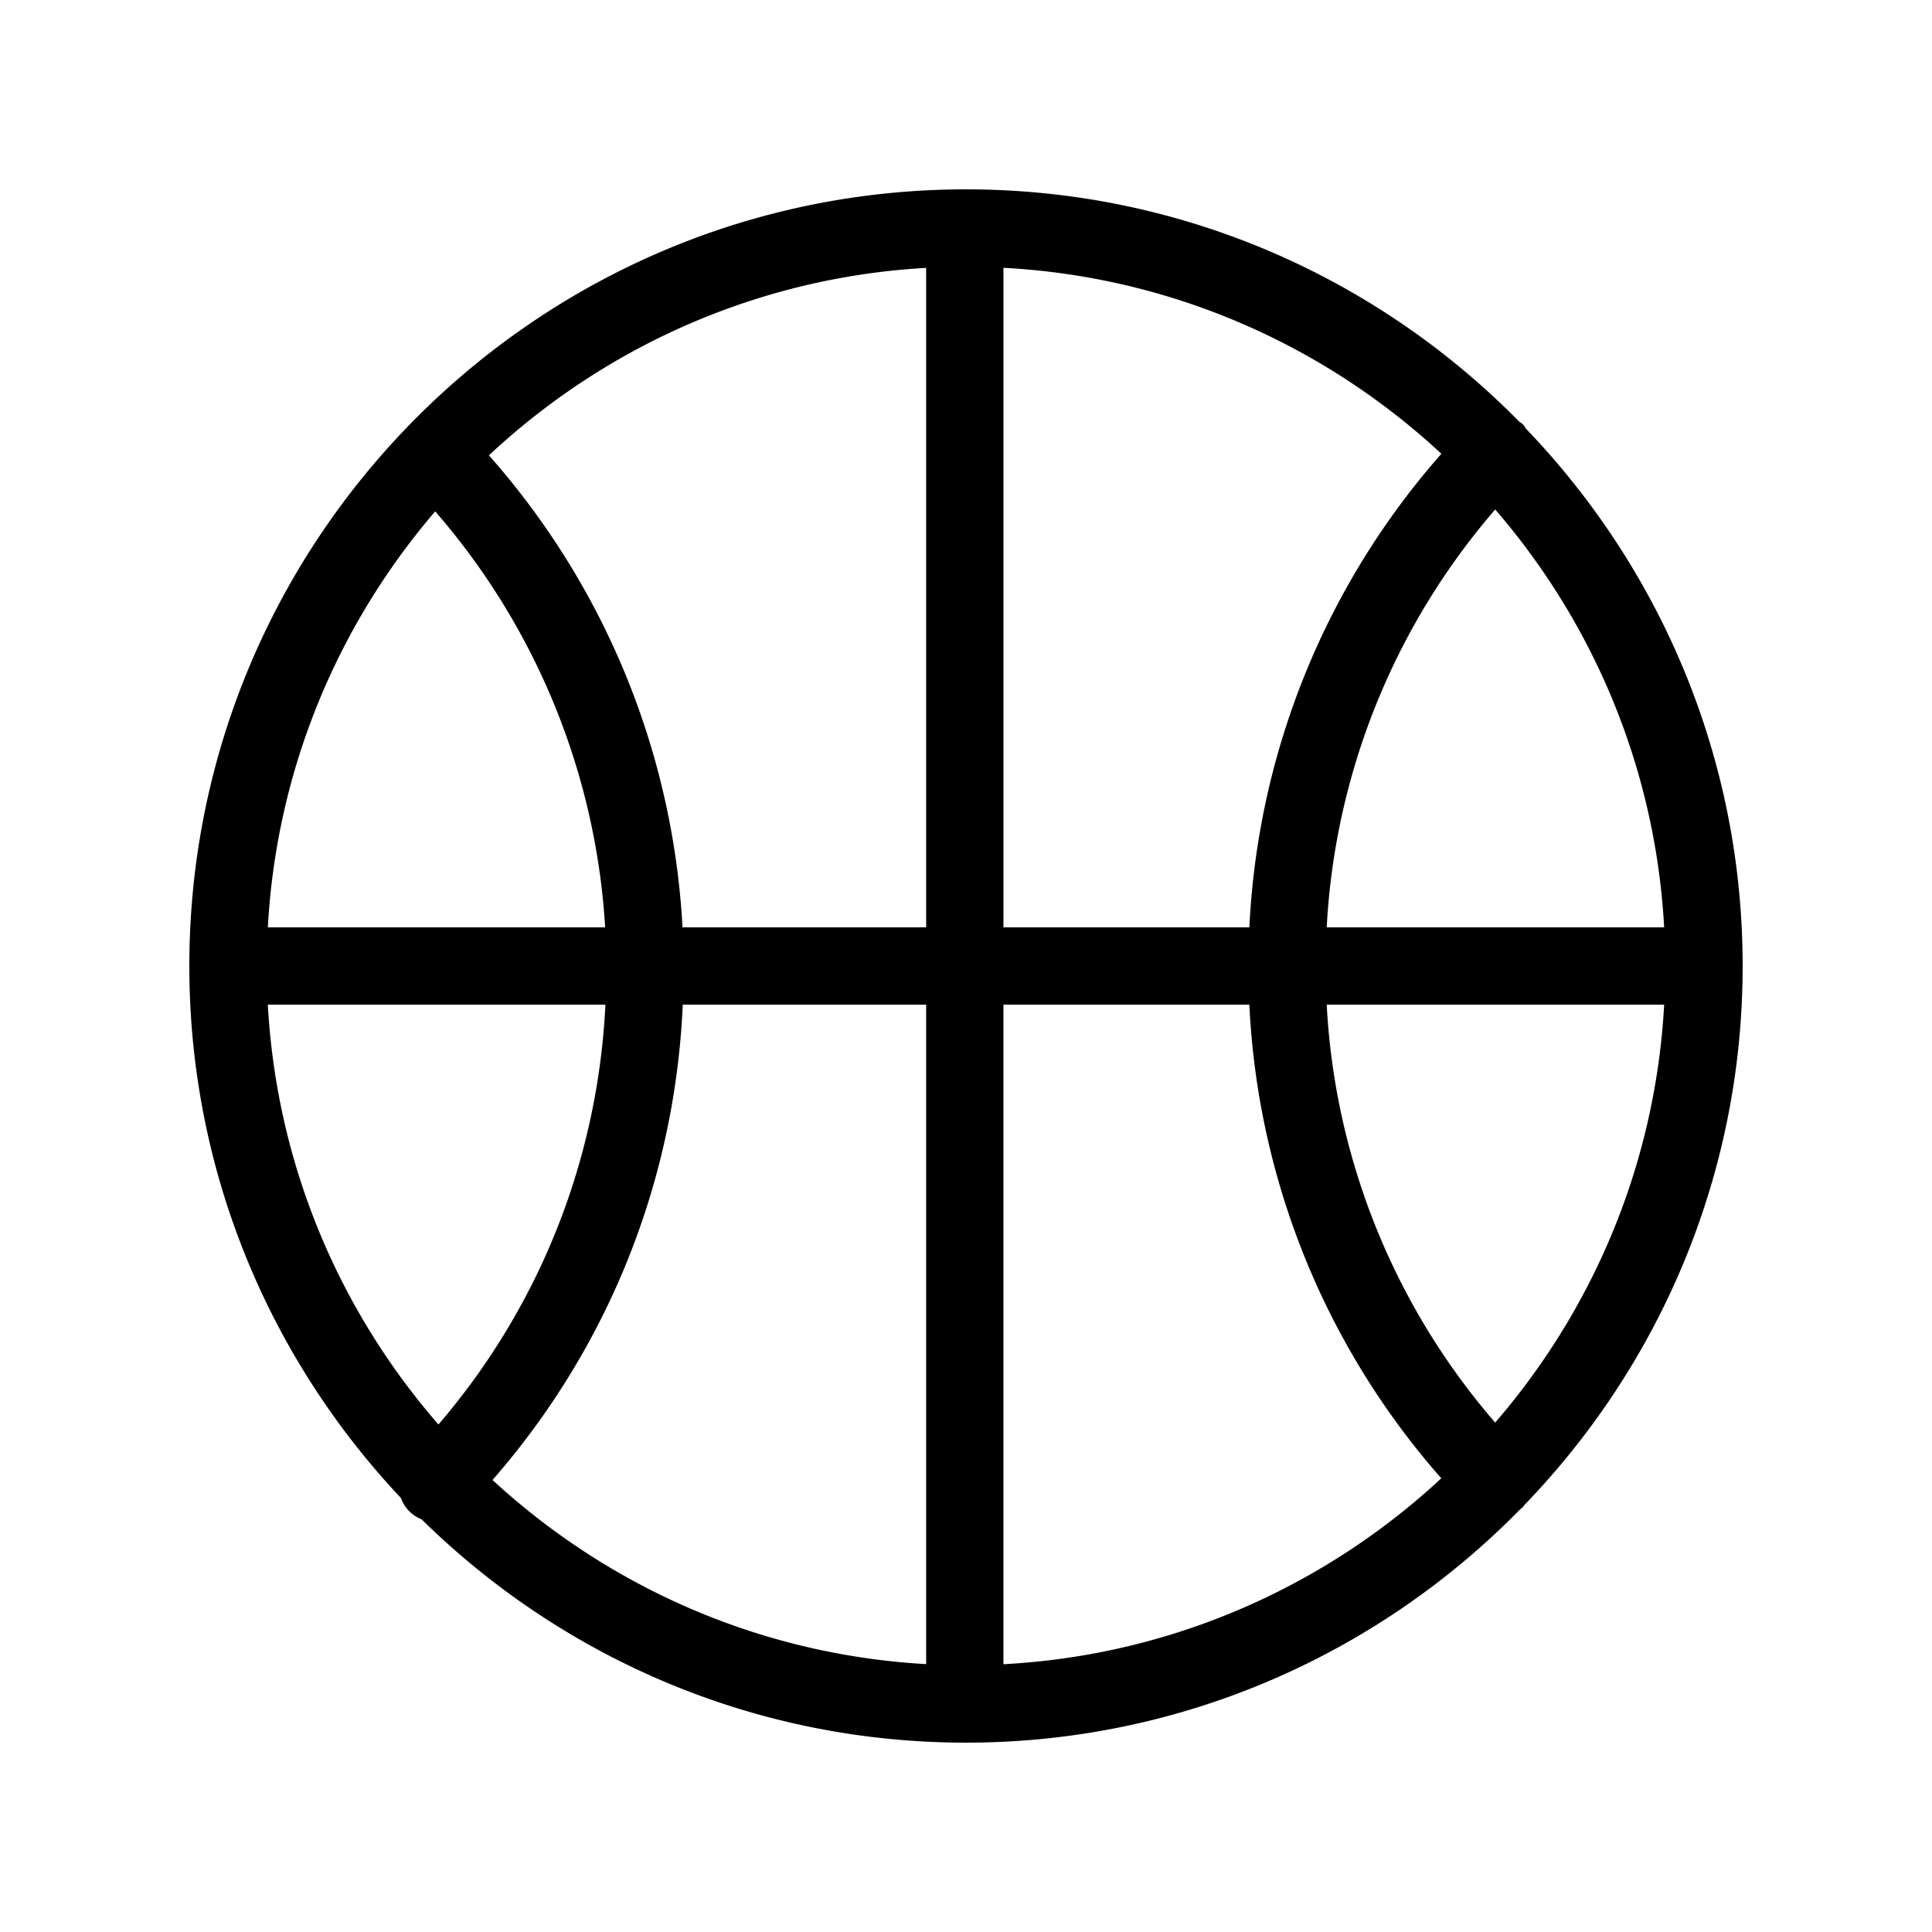
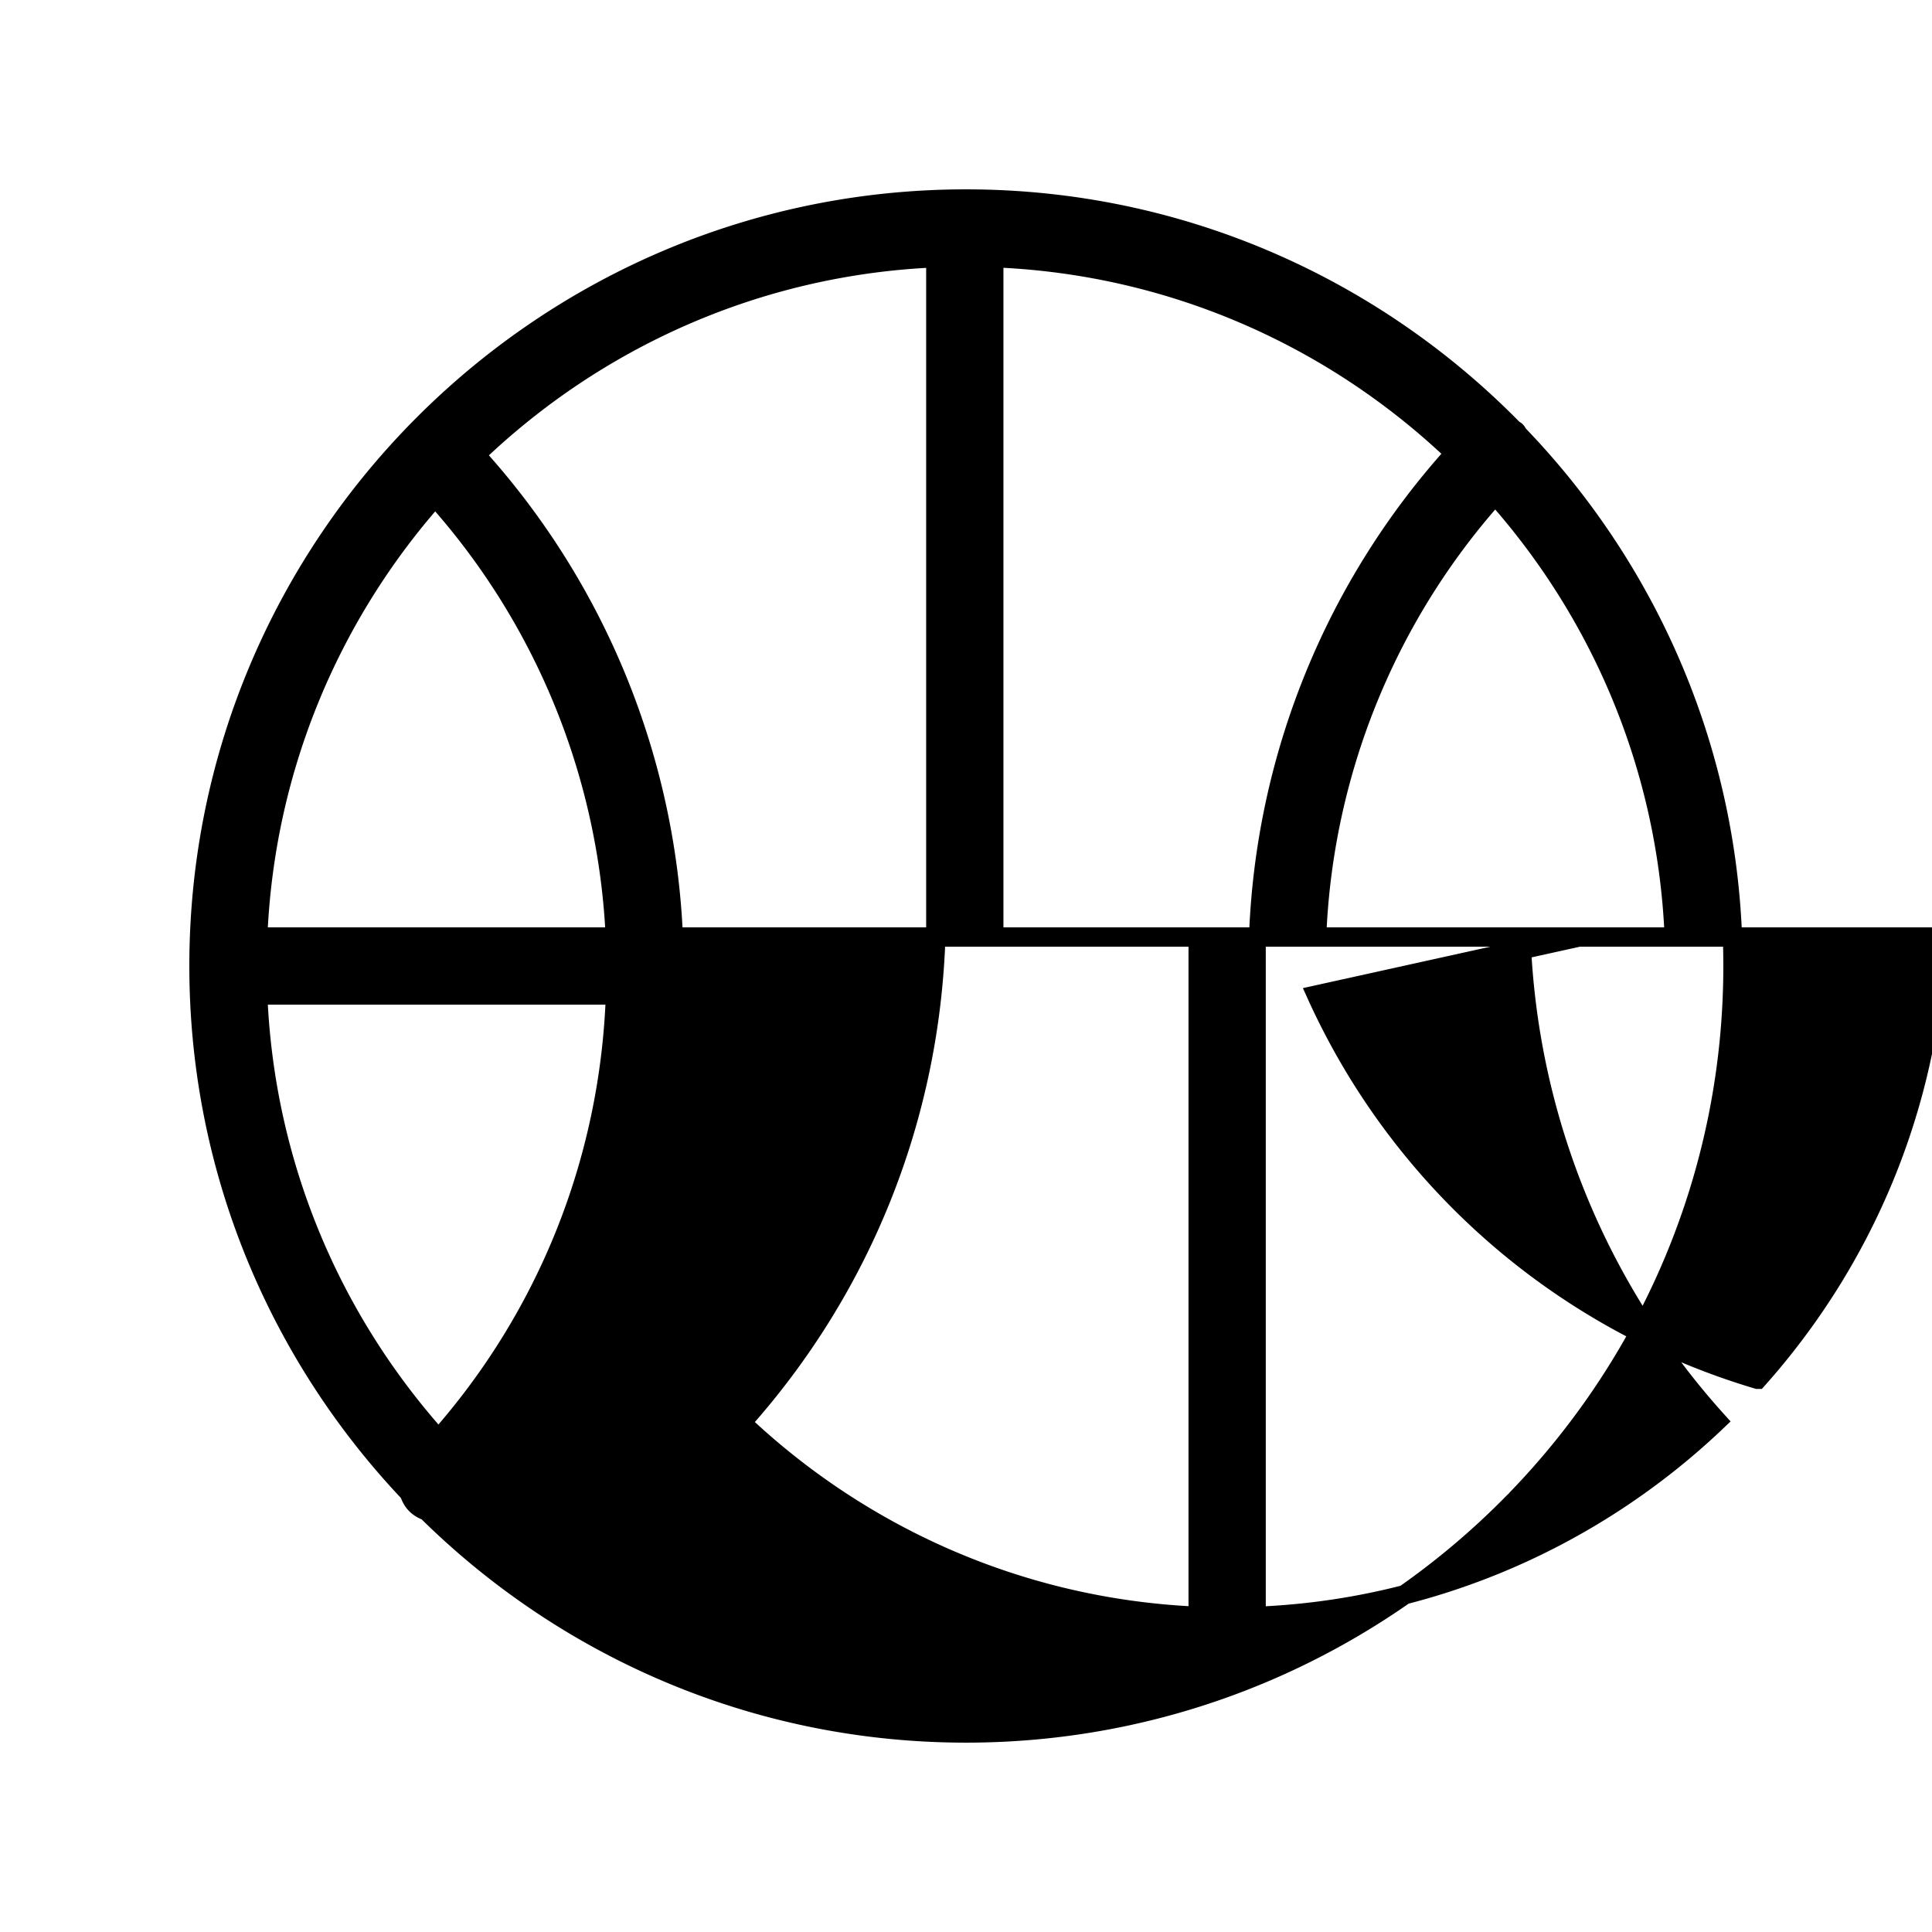
<svg xmlns="http://www.w3.org/2000/svg" viewBox="0 0 100 100" fill-rule="evenodd">
  <g class="t-group-origins">
-     <path d="M78.509 77.586c6.919-7.148 11.19-16.875 11.19-27.586 0-10.67-4.239-20.362-11.112-27.503-.046-.061-.072-.133-.129-.188-.039-.037-.089-.051-.13-.084-7.209-7.352-17.243-11.924-28.329-11.924C28.109 10.301 10.3 28.11 10.3 50c0 10.554 4.148 20.151 10.888 27.269.073.224.182.437.362.613.162.157.352.26.551.33 7.175 7.096 17.032 11.487 27.897 11.487 11.109 0 21.161-4.593 28.374-11.972.021-.018.048-.025.068-.044.032-.028.042-.067.069-.097zM13.339 51.5h18.519c-.298 8.539-3.508 16.602-9.161 22.99-5.525-6.152-9.001-14.175-9.358-22.99zm73.322-3H68.147a36.463 36.463 0 0 1 9.246-22.886c5.472 6.139 8.913 14.12 9.268 22.886zm-21.514 0H51.438V13.338c9.235.358 17.6 4.144 23.865 10.119A39.437 39.437 0 0 0 65.147 48.5zm-16.71 0H34.85a39.604 39.604 0 0 0-10.179-24.892c-.021-.023-.046-.04-.068-.062 6.248-6 14.603-9.817 23.835-10.206V48.5h-.001zm-13.579 3h13.58v35.16c-9.137-.385-17.415-4.128-23.642-10.022 6.229-6.963 9.76-15.788 10.062-25.138zm16.579 0h13.709a39.439 39.439 0 0 0 10.153 25.047c-6.265 5.973-14.629 9.758-23.862 10.116V51.5zm16.71 0h18.514c-.355 8.768-3.798 16.75-9.271 22.891A36.451 36.451 0 0 1 68.147 51.5zM22.523 25.711A36.61 36.61 0 0 1 31.85 48.5H13.339c.353-8.72 3.762-16.663 9.184-22.789z" stroke-width="1" stroke="black" fill="black" stroke-width-old="0" />
+     <path d="M78.509 77.586c6.919-7.148 11.19-16.875 11.19-27.586 0-10.67-4.239-20.362-11.112-27.503-.046-.061-.072-.133-.129-.188-.039-.037-.089-.051-.13-.084-7.209-7.352-17.243-11.924-28.329-11.924C28.109 10.301 10.3 28.11 10.3 50c0 10.554 4.148 20.151 10.888 27.269.073.224.182.437.362.613.162.157.352.26.551.33 7.175 7.096 17.032 11.487 27.897 11.487 11.109 0 21.161-4.593 28.374-11.972.021-.018.048-.025.068-.044.032-.028.042-.067.069-.097zM13.339 51.5h18.519c-.298 8.539-3.508 16.602-9.161 22.99-5.525-6.152-9.001-14.175-9.358-22.99zm73.322-3H68.147a36.463 36.463 0 0 1 9.246-22.886c5.472 6.139 8.913 14.12 9.268 22.886zm-21.514 0H51.438V13.338c9.235.358 17.6 4.144 23.865 10.119A39.437 39.437 0 0 0 65.147 48.5zm-16.71 0H34.85a39.604 39.604 0 0 0-10.179-24.892c-.021-.023-.046-.04-.068-.062 6.248-6 14.603-9.817 23.835-10.206V48.5h-.001zh13.58v35.16c-9.137-.385-17.415-4.128-23.642-10.022 6.229-6.963 9.76-15.788 10.062-25.138zm16.579 0h13.709a39.439 39.439 0 0 0 10.153 25.047c-6.265 5.973-14.629 9.758-23.862 10.116V51.5zm16.71 0h18.514c-.355 8.768-3.798 16.75-9.271 22.891A36.451 36.451 0 0 1 68.147 51.5zM22.523 25.711A36.61 36.61 0 0 1 31.85 48.5H13.339c.353-8.72 3.762-16.663 9.184-22.789z" stroke-width="1" stroke="black" fill="black" stroke-width-old="0" />
  </g>
</svg>